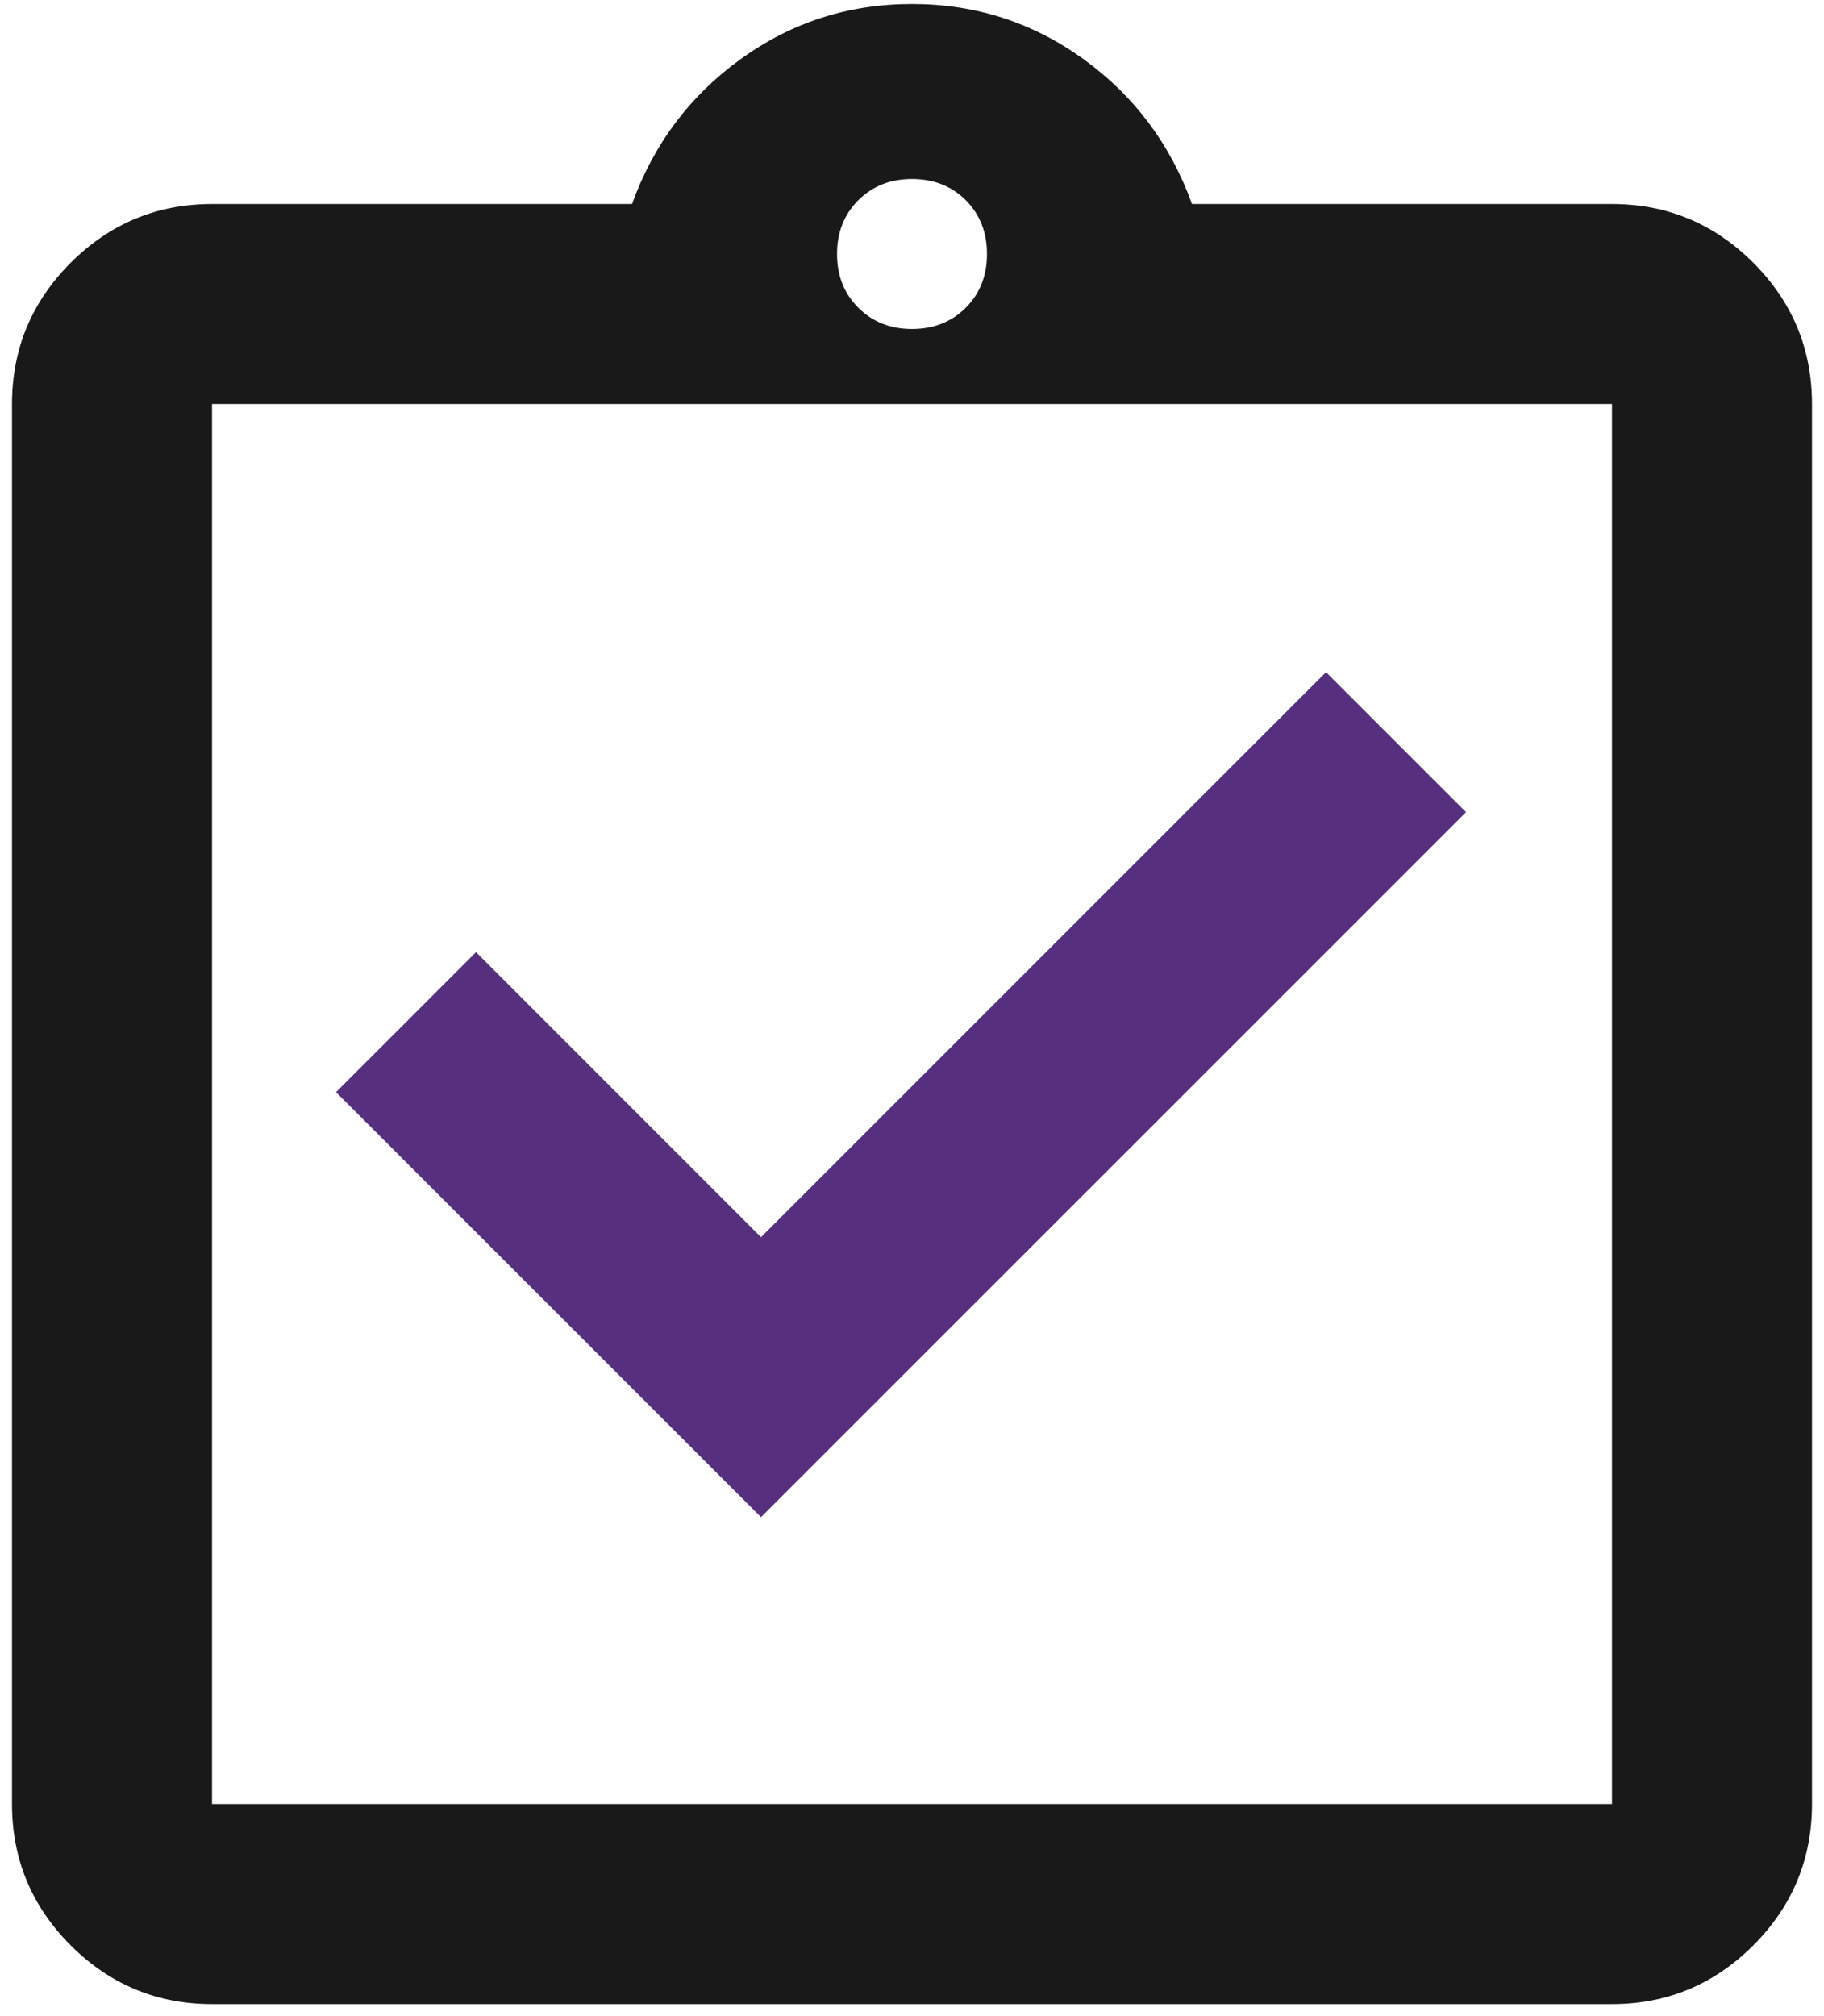
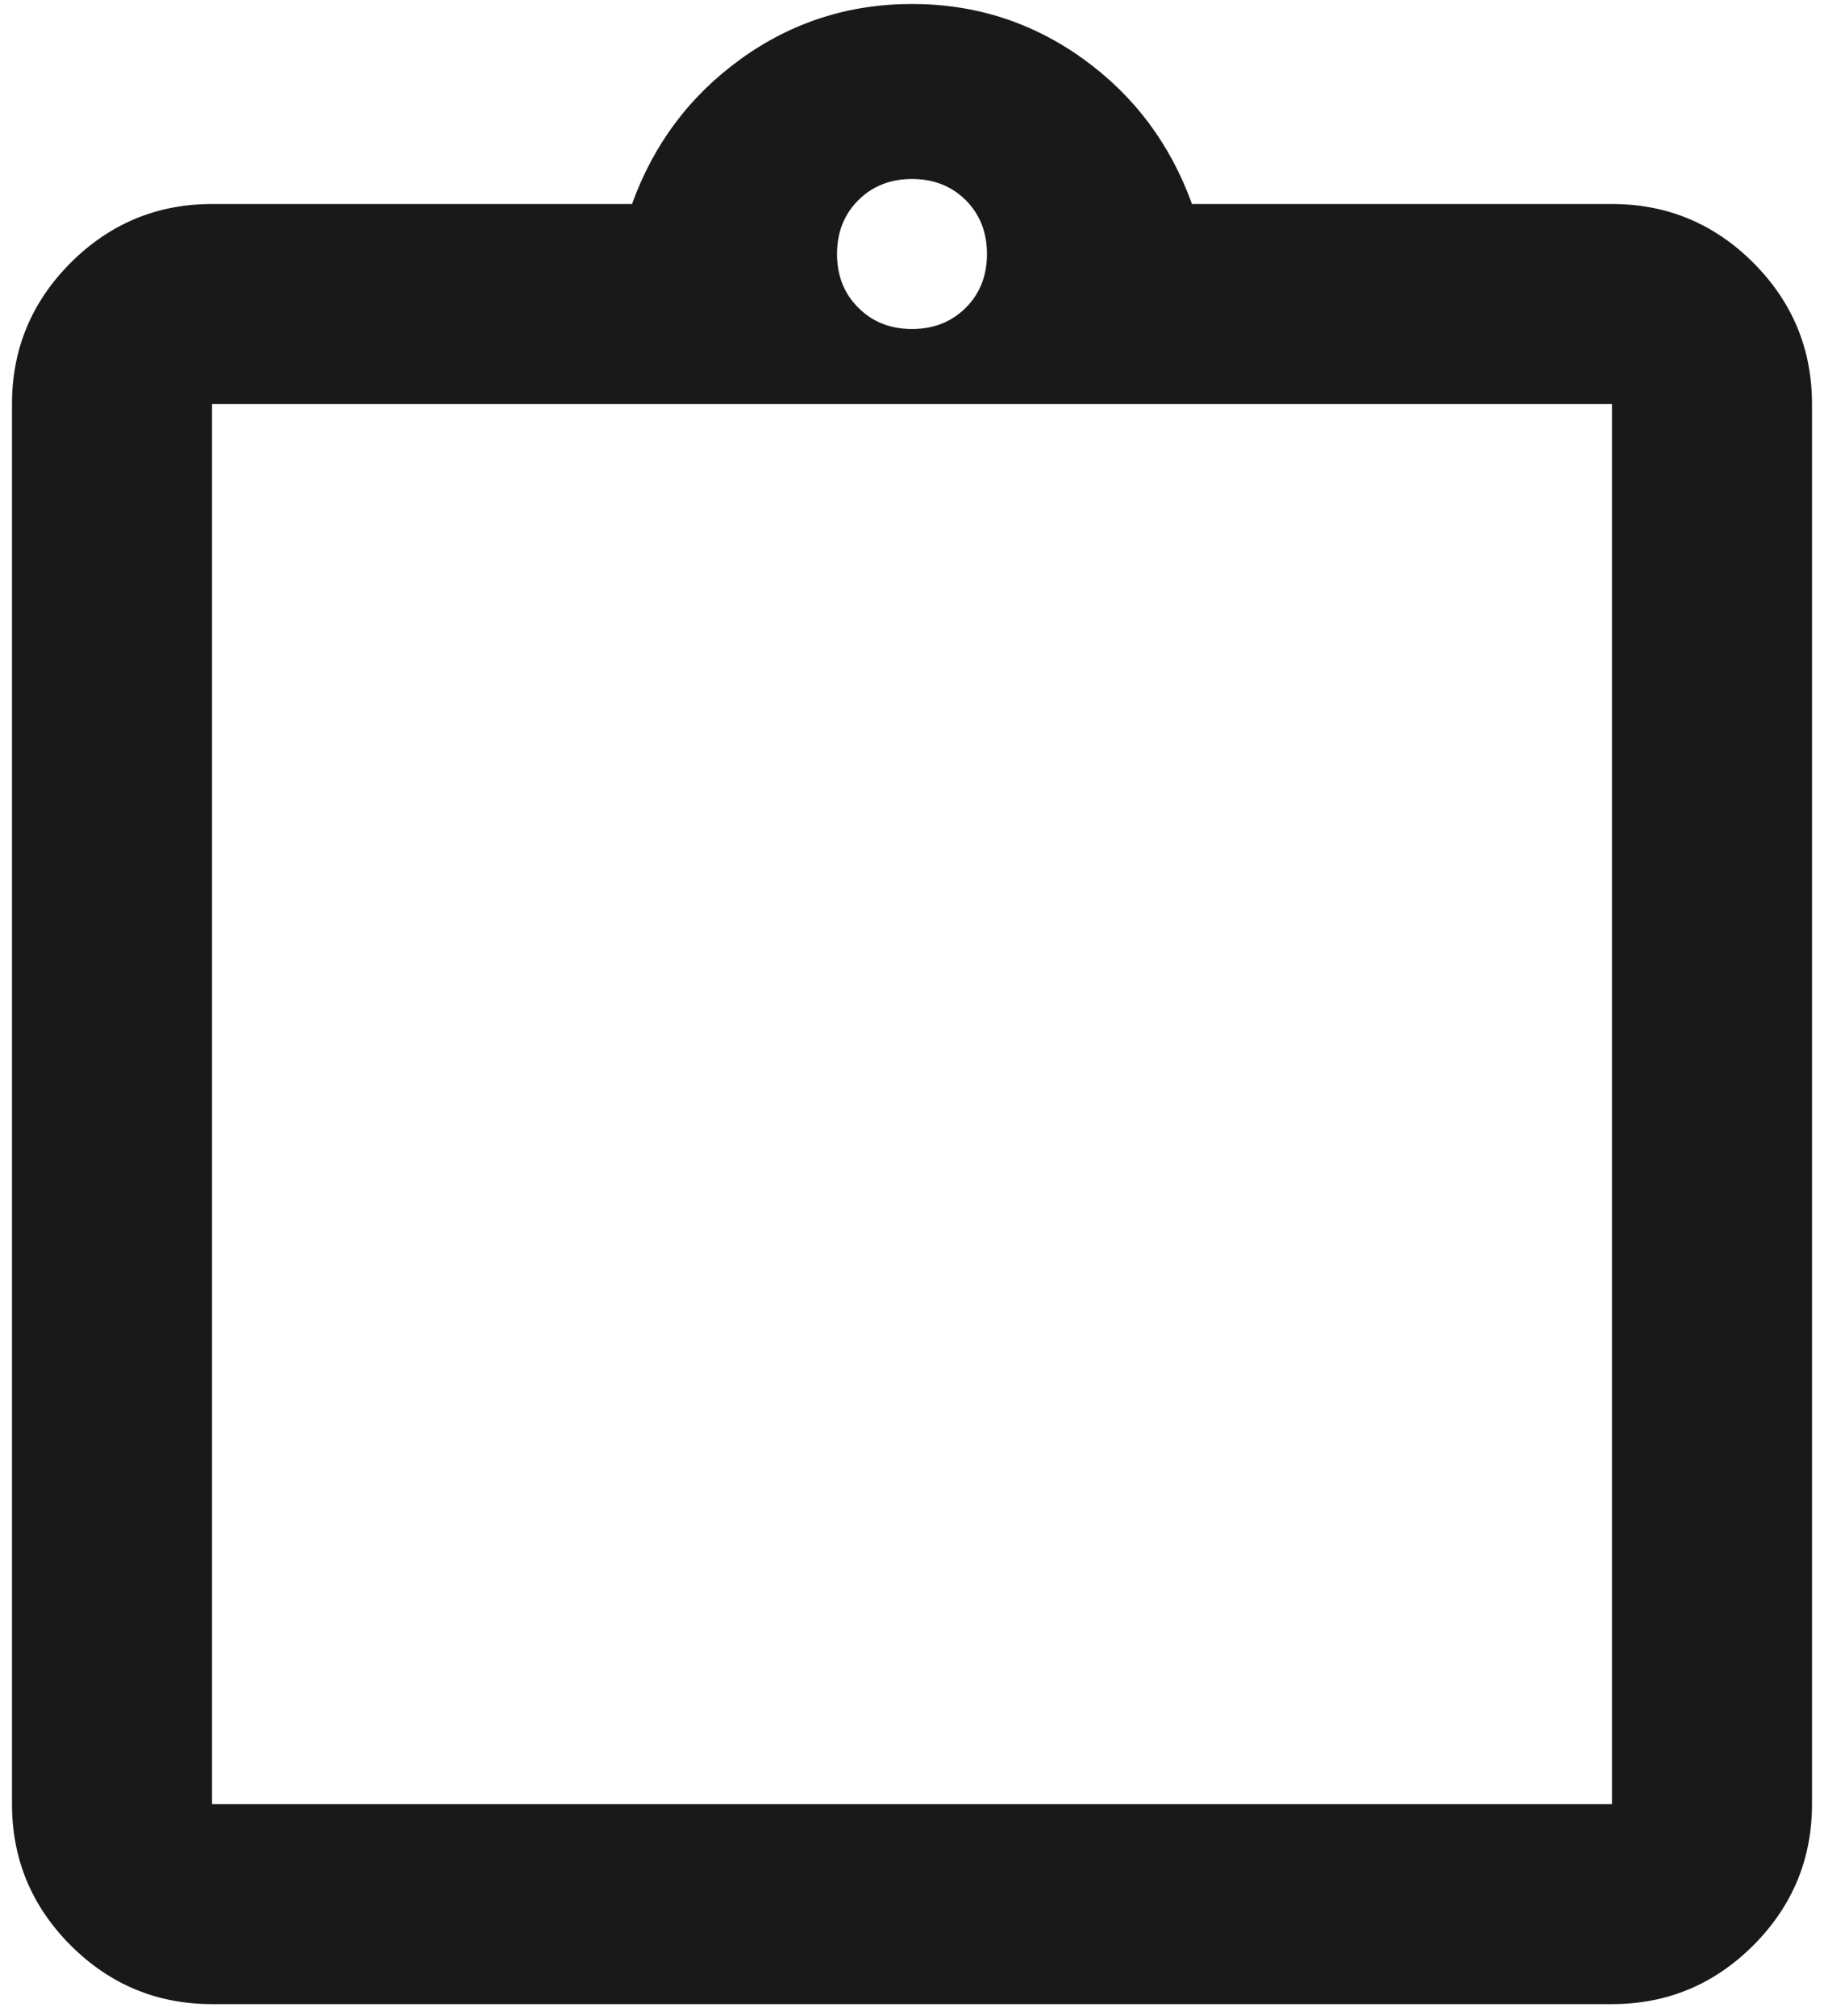
<svg xmlns="http://www.w3.org/2000/svg" width="38" height="42" viewBox="0 0 38 42" fill="none">
  <path d="M4.417 41.75C3.271 41.75 2.29 41.342 1.473 40.527C0.658 39.71 0.25 38.729 0.25 37.583V8.417C0.25 7.271 0.658 6.29 1.473 5.473C2.29 4.658 3.271 4.25 4.417 4.25H13.167C13.618 3 14.374 1.993 15.433 1.229C16.492 0.465 17.681 0.083 19 0.083C20.319 0.083 21.509 0.465 22.569 1.229C23.627 1.993 24.382 3 24.833 4.25H33.583C34.729 4.25 35.71 4.658 36.527 5.473C37.342 6.29 37.75 7.271 37.75 8.417V37.583C37.75 38.729 37.342 39.71 36.527 40.527C35.71 41.342 34.729 41.75 33.583 41.75H4.417ZM4.417 37.583H33.583V8.417H4.417V37.583ZM19 6.854C19.451 6.854 19.825 6.706 20.121 6.41C20.415 6.116 20.562 5.743 20.562 5.292C20.562 4.84 20.415 4.467 20.121 4.171C19.825 3.876 19.451 3.729 19 3.729C18.549 3.729 18.176 3.876 17.881 4.171C17.585 4.467 17.438 4.84 17.438 5.292C17.438 5.743 17.585 6.116 17.881 6.41C18.176 6.706 18.549 6.854 19 6.854Z" fill="black" fill-opacity="0.9" />
-   <path d="M15.854 31.606L30.542 16.919L27.625 14.002L15.854 25.773L9.917 19.835L7 22.752L15.854 31.606Z" fill="#56307F" />
</svg>